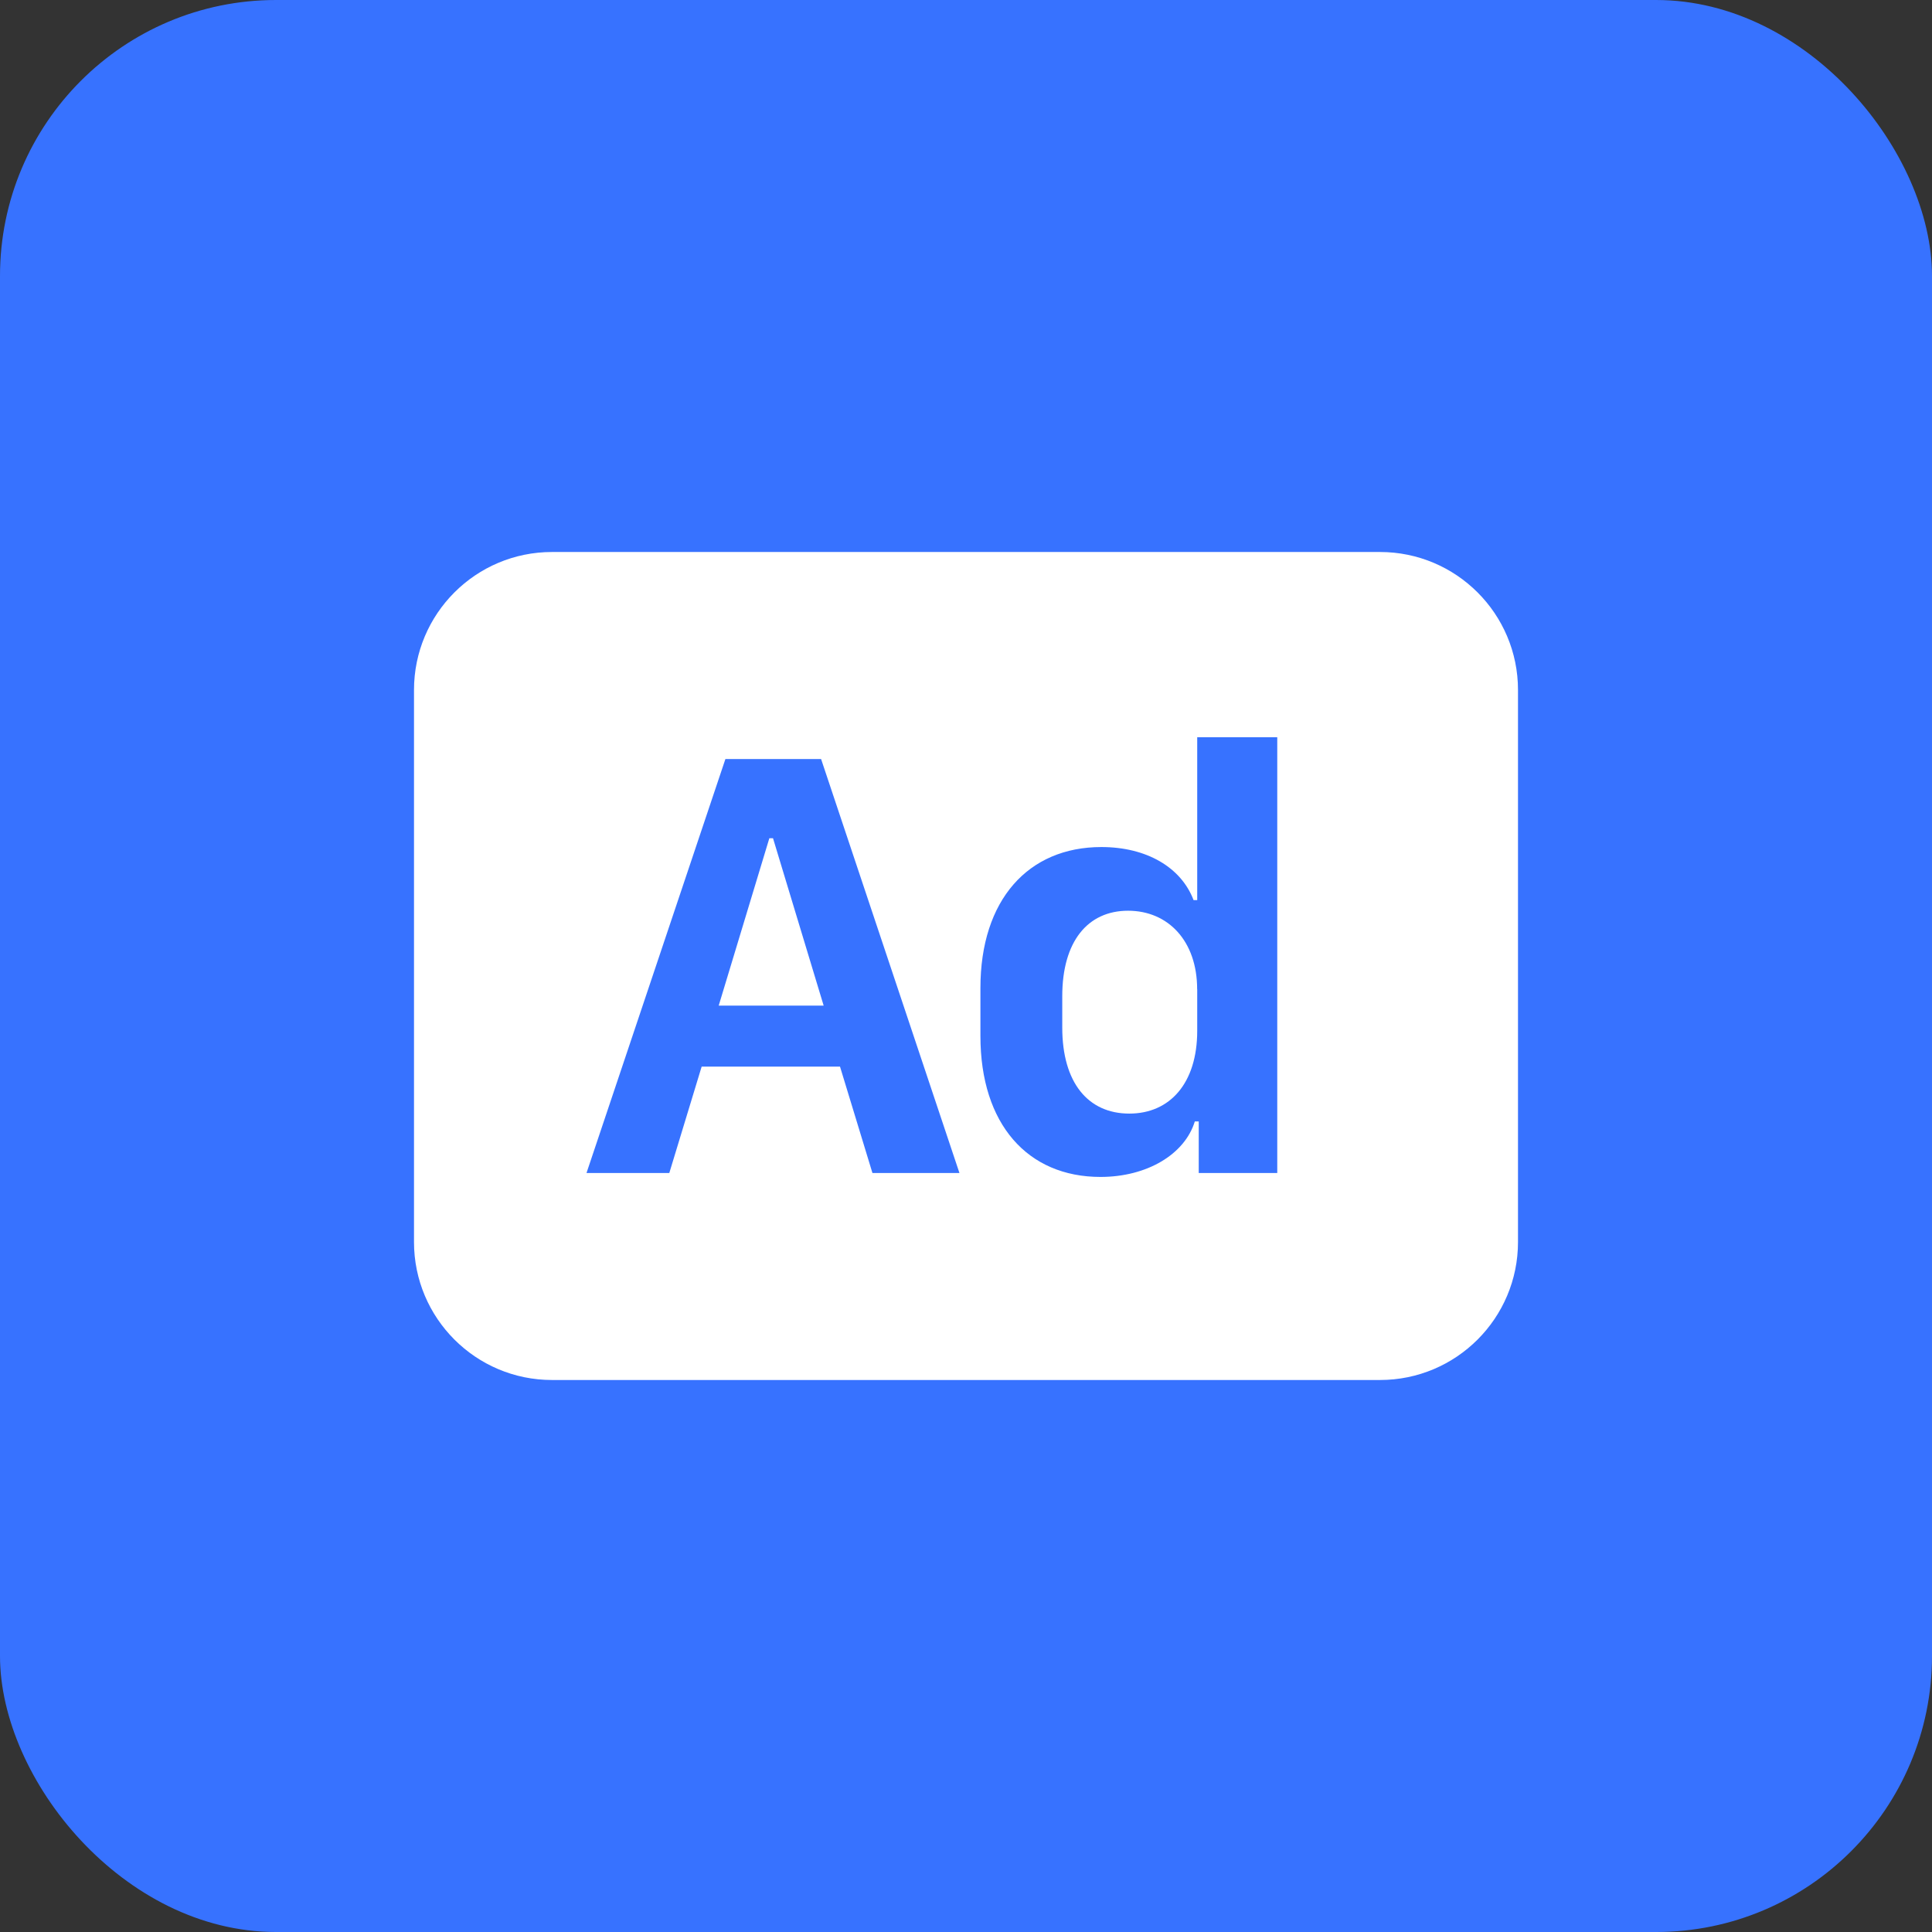
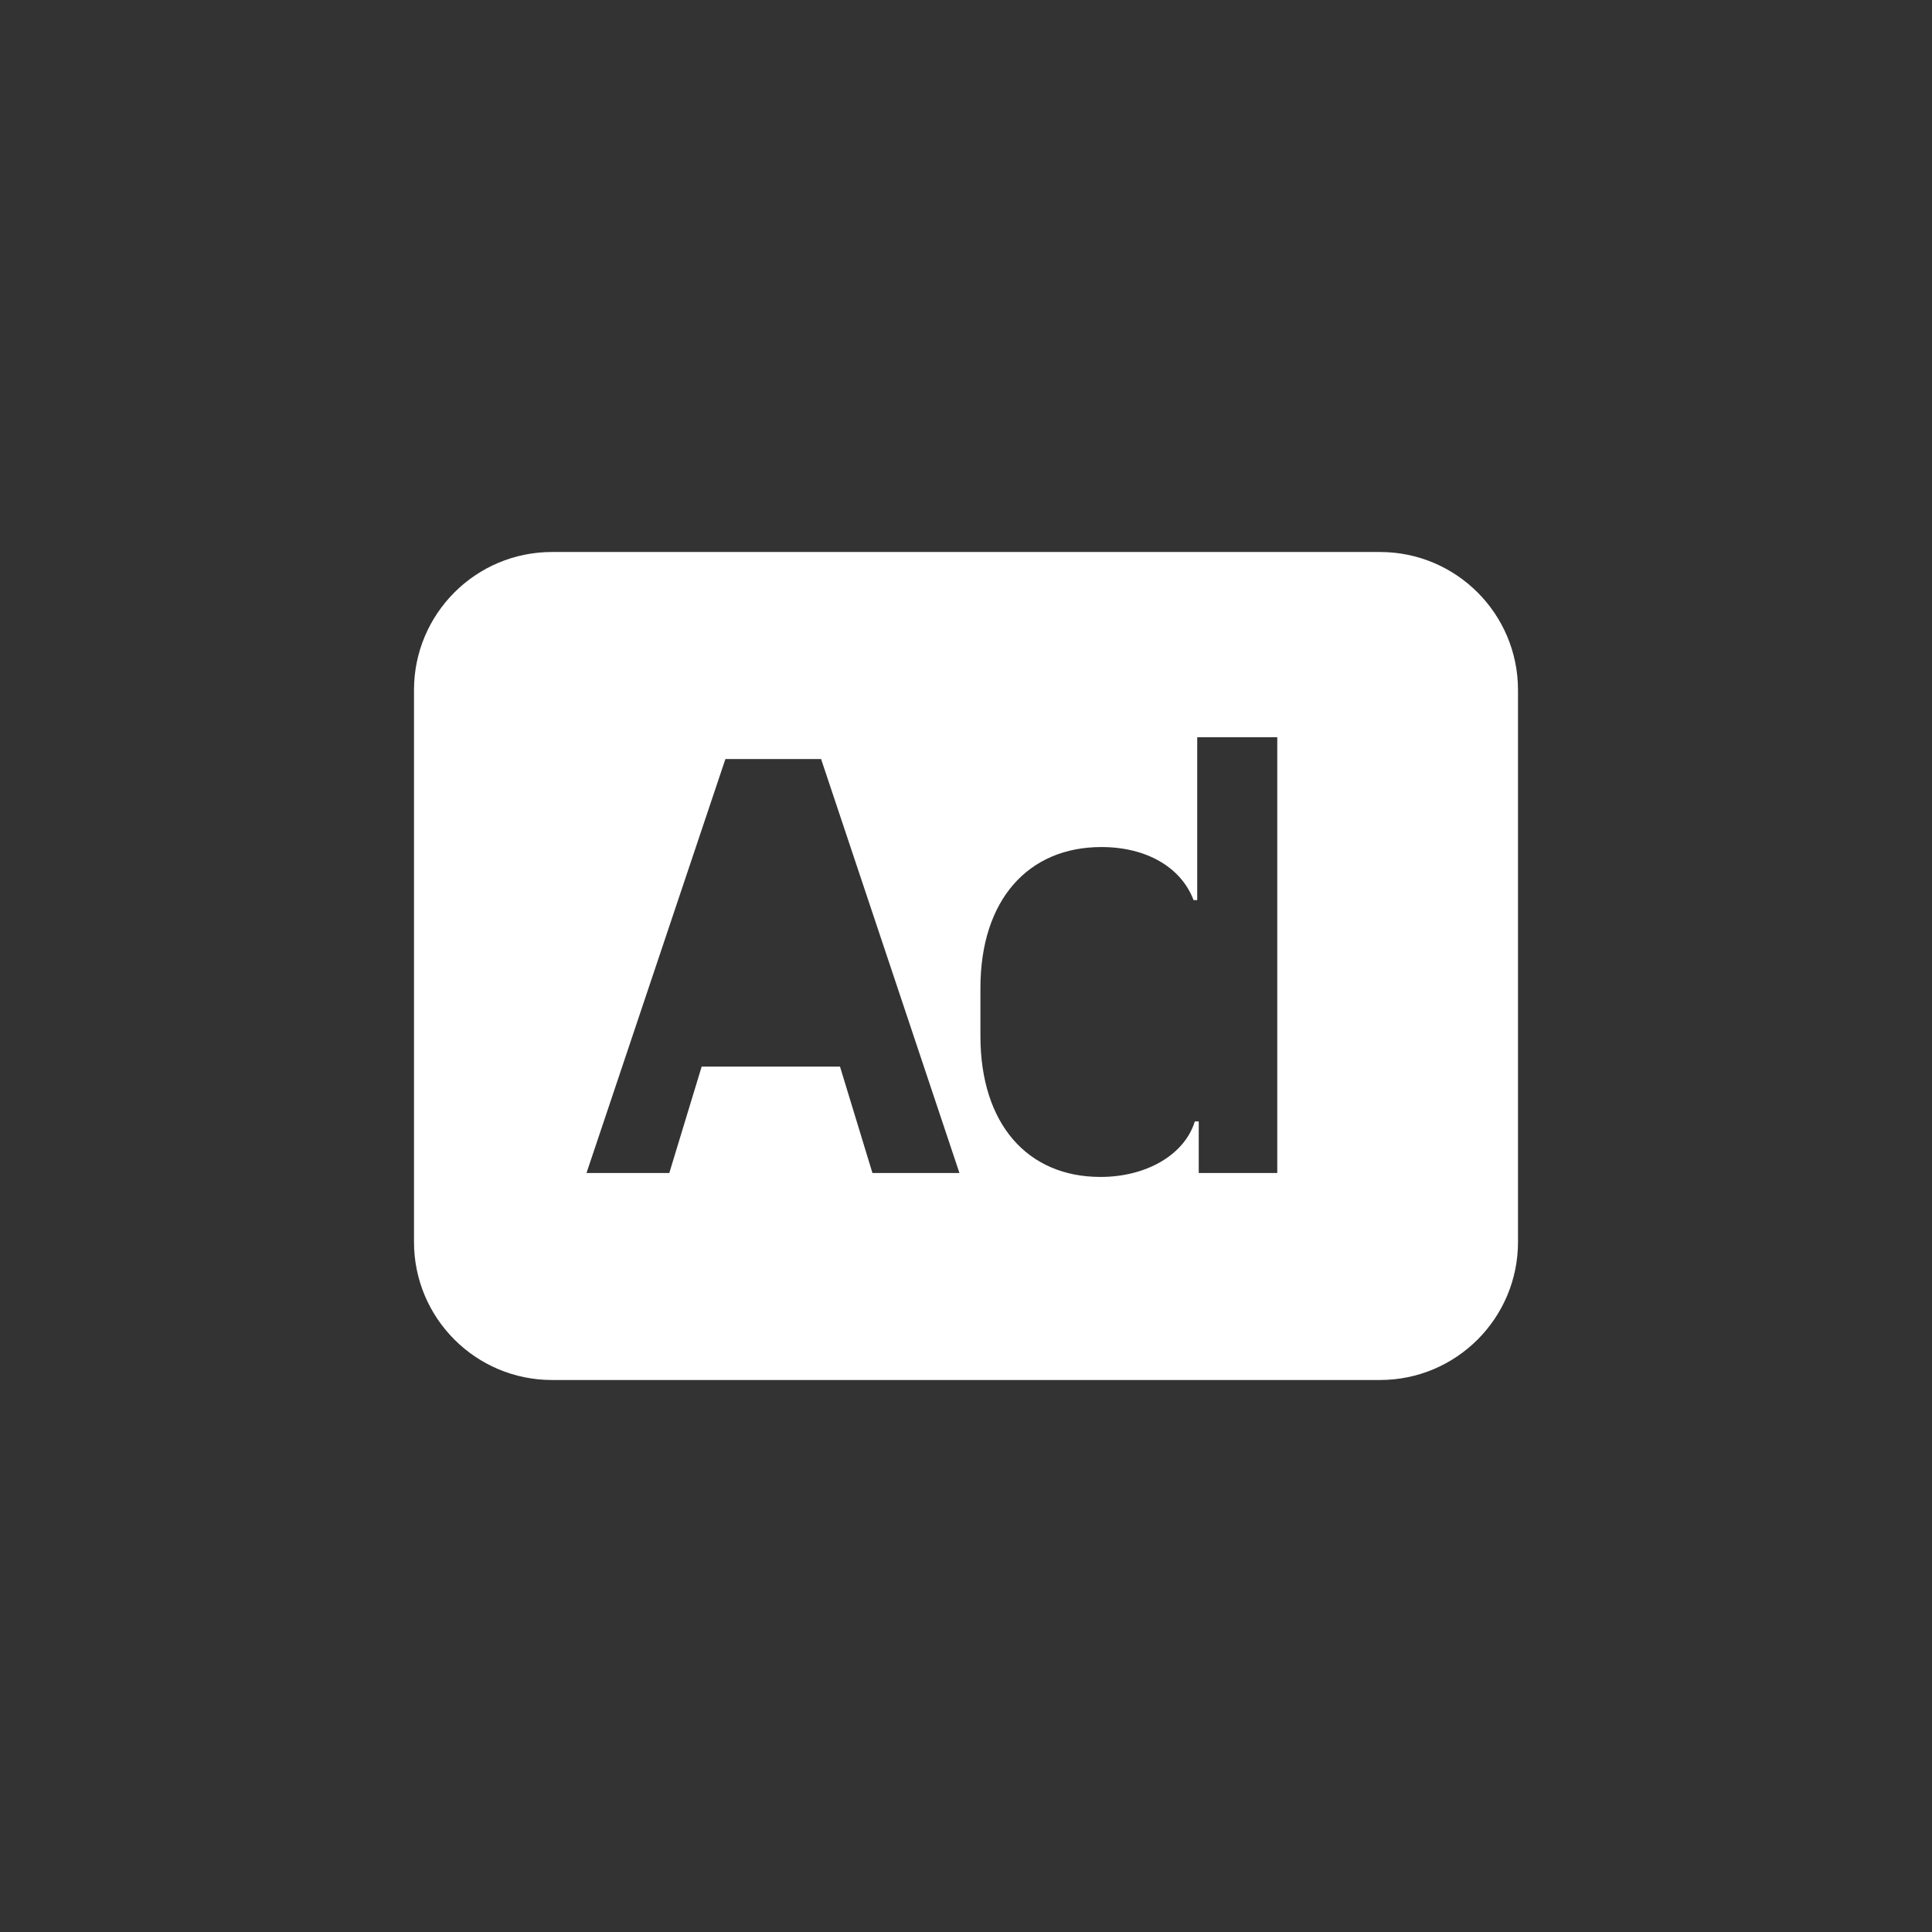
<svg xmlns="http://www.w3.org/2000/svg" width="56px" height="56px" viewBox="0 0 56 56" version="1.1">
  <rect x="0" y="0" width="56" height="56" fill="#333333" stroke="none" />
  <title>Group 6</title>
  <g id="Page-1" stroke="none" stroke-width="1" fill="none" fill-rule="evenodd">
    <g id="Group-6" fill-rule="nonzero">
      <g id="Group-2" fill="#3772FF">
-         <rect id="Rectangle" x="0" y="0" width="56" height="56" rx="8" />
-       </g>
+         </g>
      <g id="badge-ad-fill" transform="translate(12, 16)" fill="#FFFFFF">
-         <path d="M22.7,12.674 C22.7,11.276 21.86,10.398 20.698,10.398 C19.53,10.398 18.79,11.286 18.79,12.876 L18.79,13.782 C18.79,15.382 19.538,16.278 20.734,16.278 C21.91,16.278 22.702,15.398 22.702,13.878 L22.702,12.674 L22.7,12.674 Z M11.874,13.148 L10.406,8.296 L10.3,8.296 L8.832,13.148 L11.872,13.148 L11.874,13.148 Z" id="Shape" />
        <path d="M4,0 C1.791,0 0,1.791 0,4 L0,20 C0,22.209 1.791,24 4,24 L28,24 C30.209,24 32,22.209 32,20 L32,4 C32,1.791 30.209,0 28,0 L4,0 Z M16.418,12.64 C16.418,10.08 17.806,8.552 19.924,8.552 C21.234,8.552 22.236,9.14 22.596,10.09 L22.702,10.09 L22.702,5.37 L25.022,5.37 L25.022,18 L22.746,18 L22.746,16.506 L22.632,16.506 C22.342,17.454 21.252,18.114 19.898,18.114 C17.788,18.114 16.418,16.586 16.418,14.028 L16.418,12.638 L16.418,12.64 Z M8.338,14.916 L7.4,18 L5,18 L9.026,6.002 L11.8,6.002 L15.81,18 L13.288,18 L12.348,14.916 L8.34,14.916 L8.338,14.916 Z" id="Shape" />
      </g>
    </g>
  </g>
</svg>